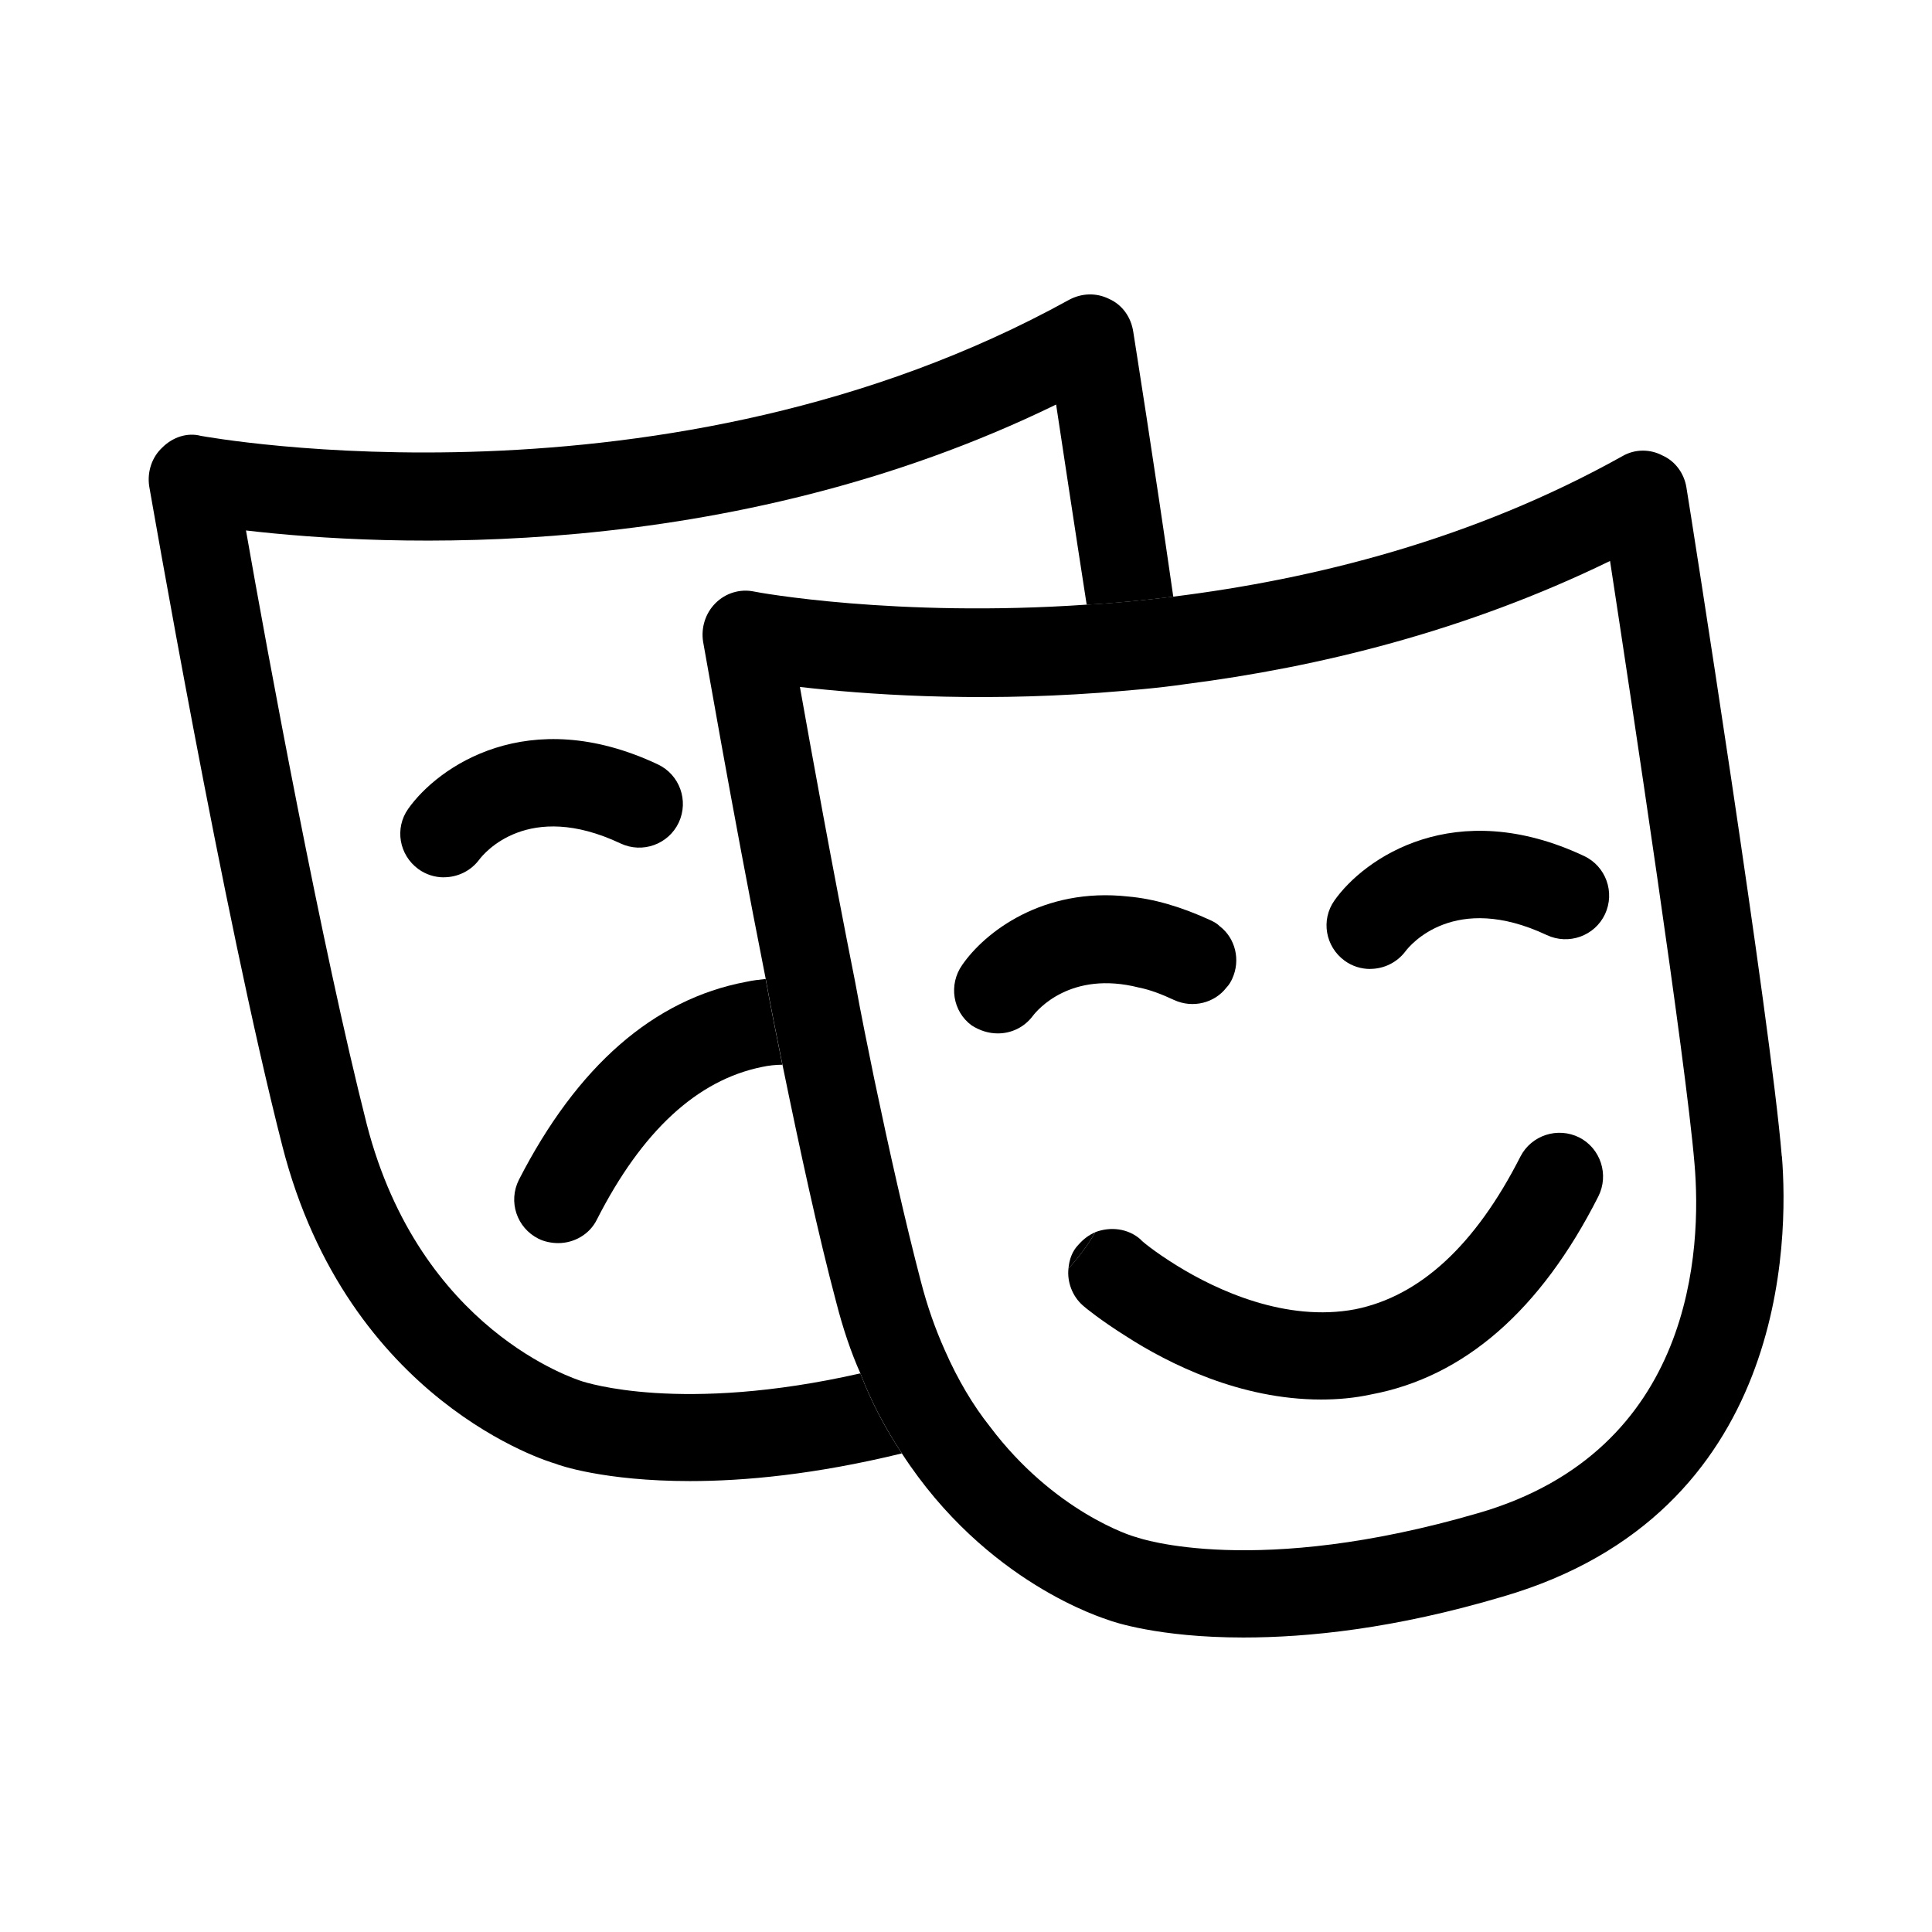
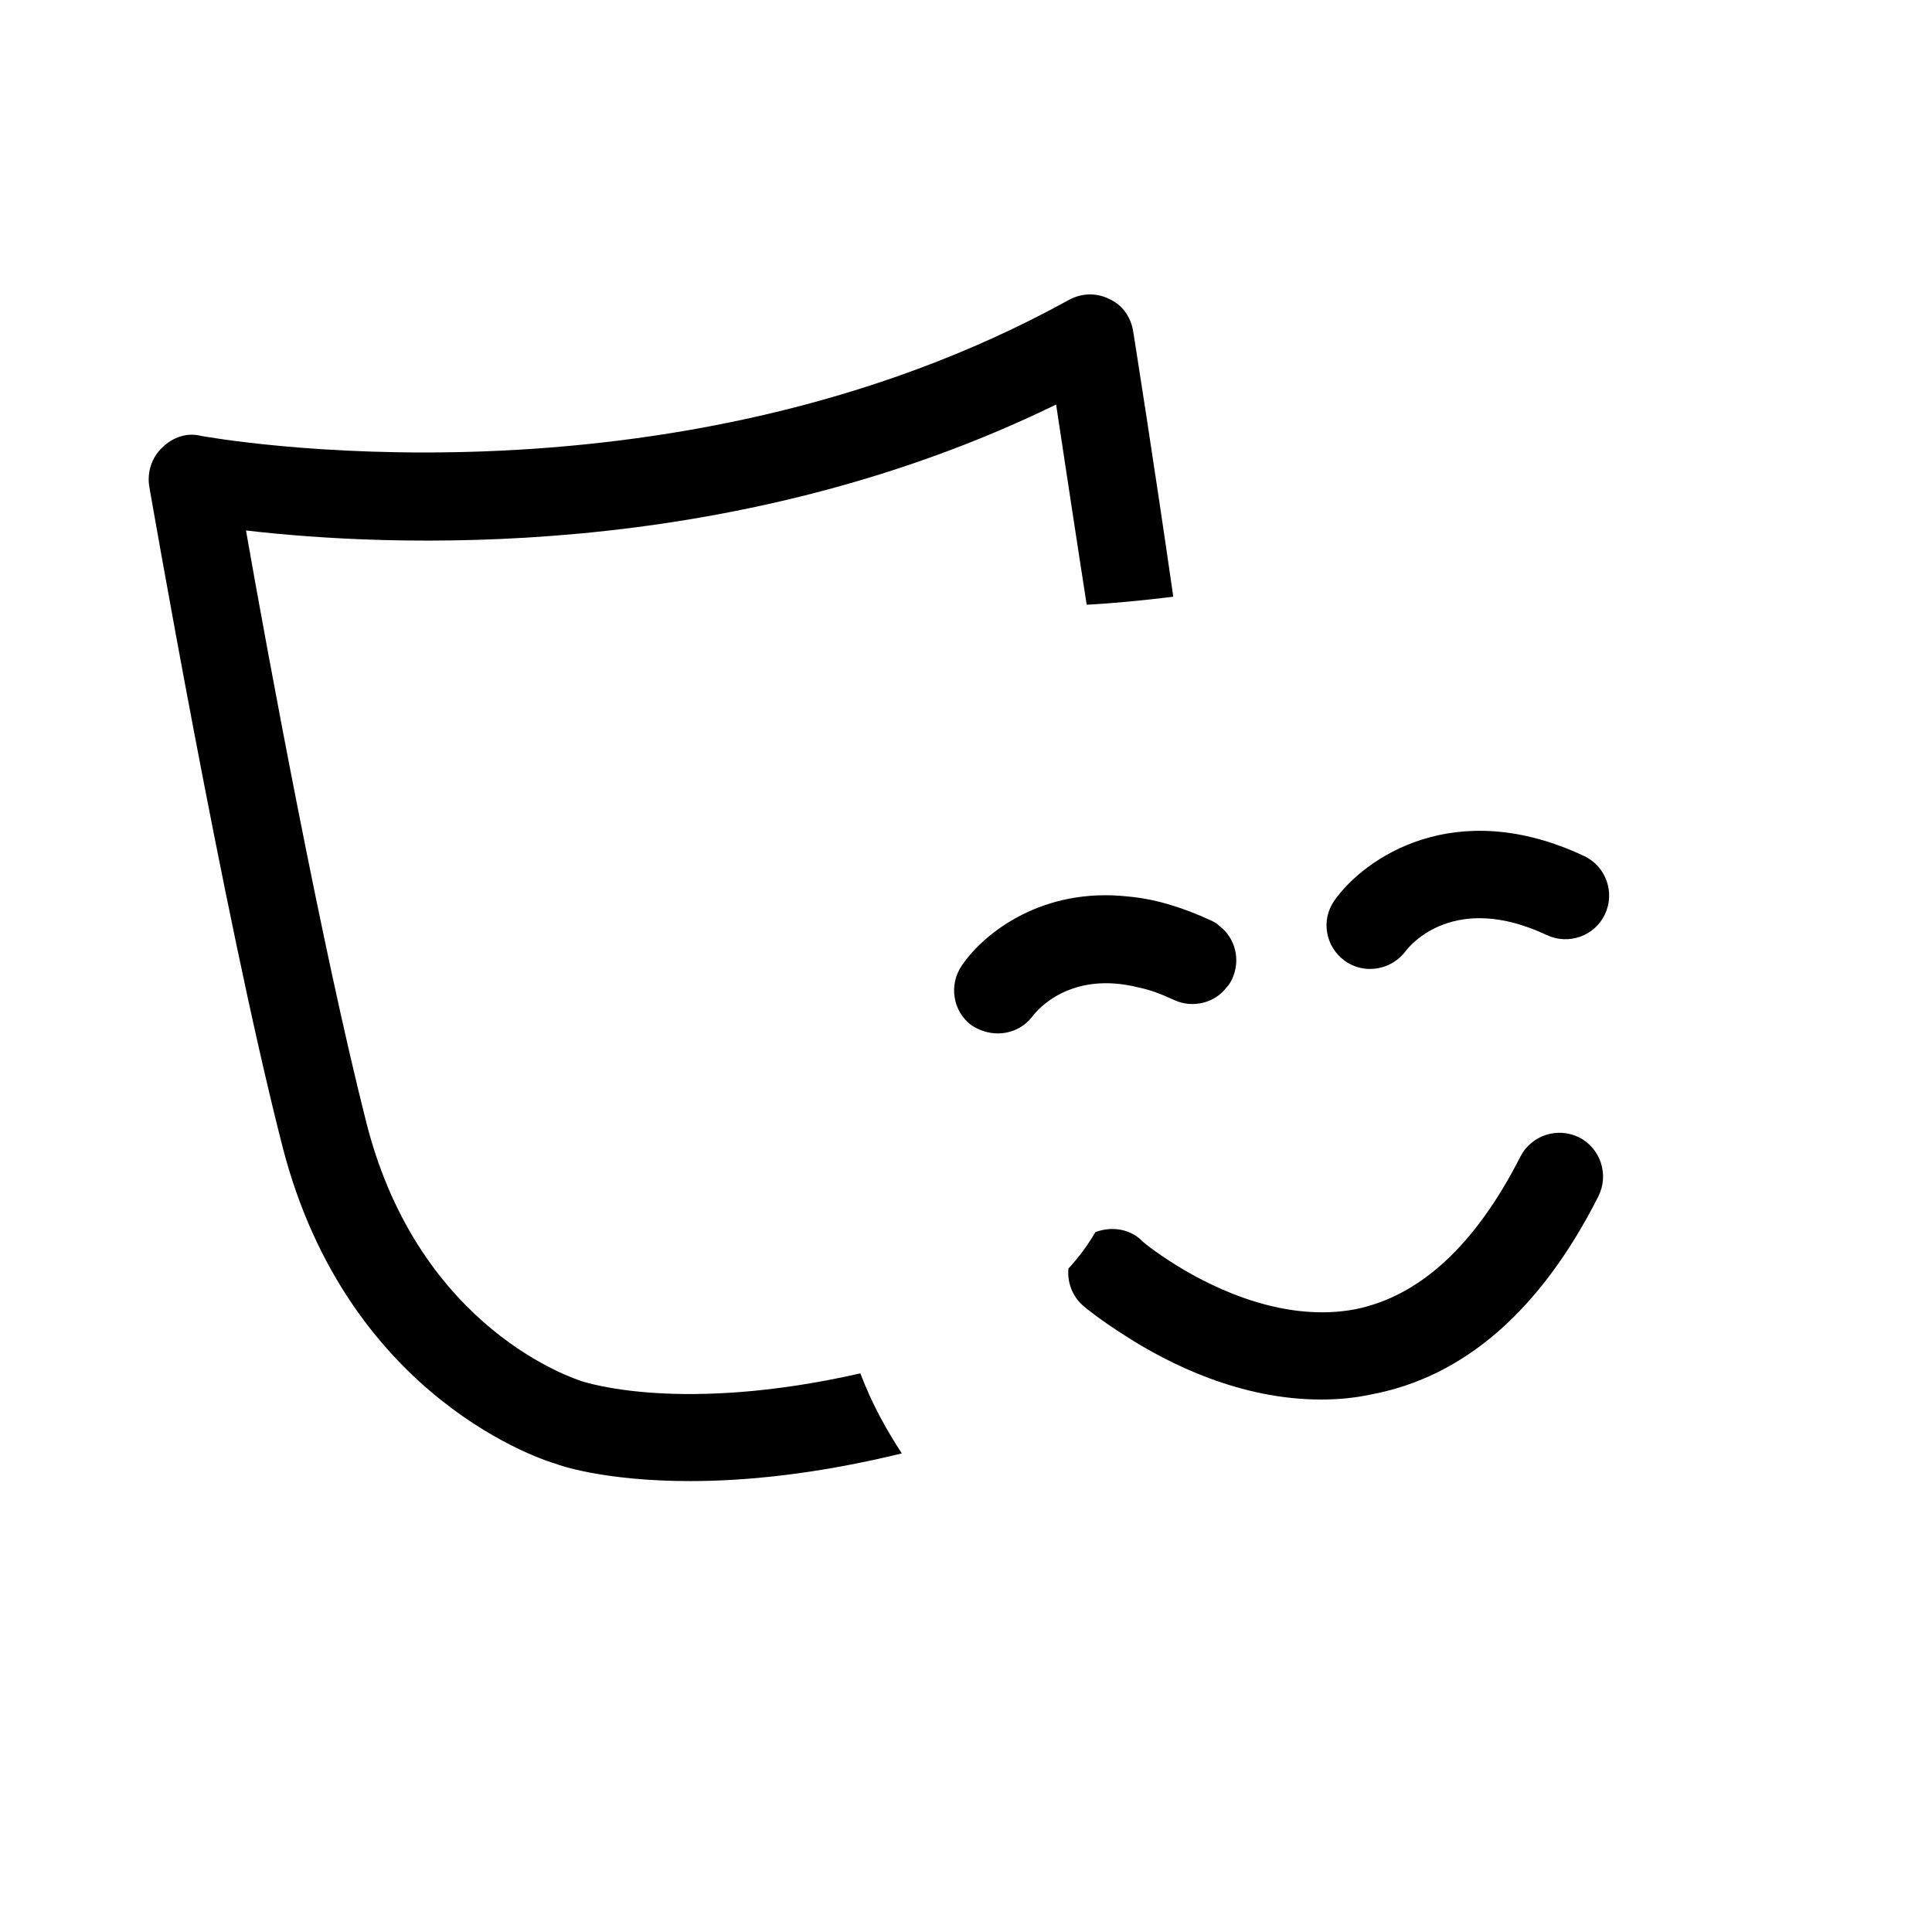
<svg xmlns="http://www.w3.org/2000/svg" id="Layer_1" version="1.1" viewBox="0 0 28 28">
-   <path d="M25.823,16.76c-.158-1.941-1.329-9.378-1.382-9.695-.032-.2-.158-.38-.348-.464-.179-.095-.401-.095-.58.01-2.173,1.213-4.473,1.783-6.509,2.036-.433.053-.855.095-1.255.116-2.764.19-4.779-.179-4.821-.19-.201-.042-.412.021-.559.169-.148.148-.211.359-.179.559.011.042.401,2.331.907,4.884.074.411.158.823.243,1.245.253,1.234.517,2.458.781,3.45.095.369.211.717.348,1.023.169.443.38.823.601,1.16,1.224,1.888,2.943,2.395,2.996,2.416.053.021.717.253,1.952.253.939,0,2.194-.127,3.756-.591,4.146-1.203,4.146-5.19,4.051-6.382ZM21.424,21.929c-3.218.939-4.905.369-4.958.348-.063-.011-1.192-.369-2.12-1.603-.243-.306-.464-.675-.654-1.108-.137-.306-.253-.633-.348-1.002-.221-.844-.454-1.878-.675-2.933-.095-.464-.19-.928-.274-1.392-.338-1.698-.633-3.334-.802-4.283.918.105,2.469.221,4.346.084.401-.032.823-.063,1.255-.127,1.899-.243,4.04-.76,6.14-1.783.316,2.068,1.097,7.226,1.224,8.735.106,1.224,0,4.156-3.133,5.064Z" />
-   <path d="M15.875,17.857c-.105.179-.232.359-.39.527.011-.127.053-.253.148-.348.074-.084.148-.137.243-.179Z" />
  <path d="M19.857,14.043c-.129,0-.259-.039-.37-.12-.279-.204-.347-.59-.147-.873.431-.611,1.741-1.526,3.618-.644.316.149.451.526.303.843-.149.316-.526.451-.843.303-1.339-.63-1.981.144-2.049.235-.126.167-.318.255-.512.255Z" />
  <g>
    <path d="M16.424,4.808c-.032-.211-.158-.39-.348-.475-.19-.095-.401-.084-.58.011-5.823,3.217-12.522,1.983-12.585,1.973-.2-.053-.411.021-.559.169-.148.137-.221.348-.19.559.011.053,1.065,6.182,1.931,9.568.949,3.703,3.871,4.578,3.956,4.599.042.021.707.253,1.951.253.791,0,1.815-.095,3.07-.401-.222-.338-.433-.717-.601-1.16-2.606.591-3.988.127-4.03.116-.095-.032-2.352-.738-3.123-3.724-.654-2.574-1.435-6.804-1.751-8.608,1.994.232,6.983.496,11.741-1.825.106.696.264,1.751.443,2.901.401-.021.823-.063,1.255-.116-.285-1.983-.559-3.703-.58-3.84Z" />
    <path d="M23.164,17.34c-.833,1.646-1.941,2.616-3.291,2.869-.243.053-.485.074-.728.074-1.171,0-2.205-.517-2.827-.918-.369-.232-.601-.422-.622-.443-.158-.137-.232-.348-.211-.538.158-.169.285-.348.39-.527.221-.084.475-.053.654.105,0,.011.201.179.527.38.58.359,1.582.823,2.585.633.939-.19,1.741-.928,2.395-2.215.158-.306.538-.433.854-.274.306.158.433.538.274.854Z" />
    <path d="M17.858,14.186c-.021.042-.042.084-.084.127-.169.221-.485.306-.76.179-.18-.084-.348-.148-.506-.179-.992-.253-1.477.327-1.54.411-.127.169-.316.253-.506.253-.137,0-.264-.042-.38-.116-.274-.2-.338-.591-.137-.876.327-.475,1.171-1.129,2.405-.992.369.032.77.148,1.203.348.042.021.084.042.126.084.221.169.306.485.179.76Z" />
  </g>
-   <path d="M11.339,15.431c-.095,0-.2.011-.295.032-.939.19-1.741.928-2.395,2.215-.105.211-.327.338-.559.338-.095,0-.201-.021-.285-.063-.316-.158-.443-.538-.285-.854.844-1.646,1.951-2.616,3.291-2.869.095-.021.19-.032.285-.042.074.411.158.823.243,1.245Z" />
-   <path d="M6.433,12.715c-.129,0-.259-.039-.37-.12-.279-.204-.347-.59-.147-.873.43-.609,1.737-1.53,3.618-.644.316.149.451.526.303.843-.149.316-.526.452-.843.303-1.343-.634-1.981.144-2.049.235-.125.167-.317.255-.512.255Z" />
+   <path d="M6.433,12.715Z" />
</svg>